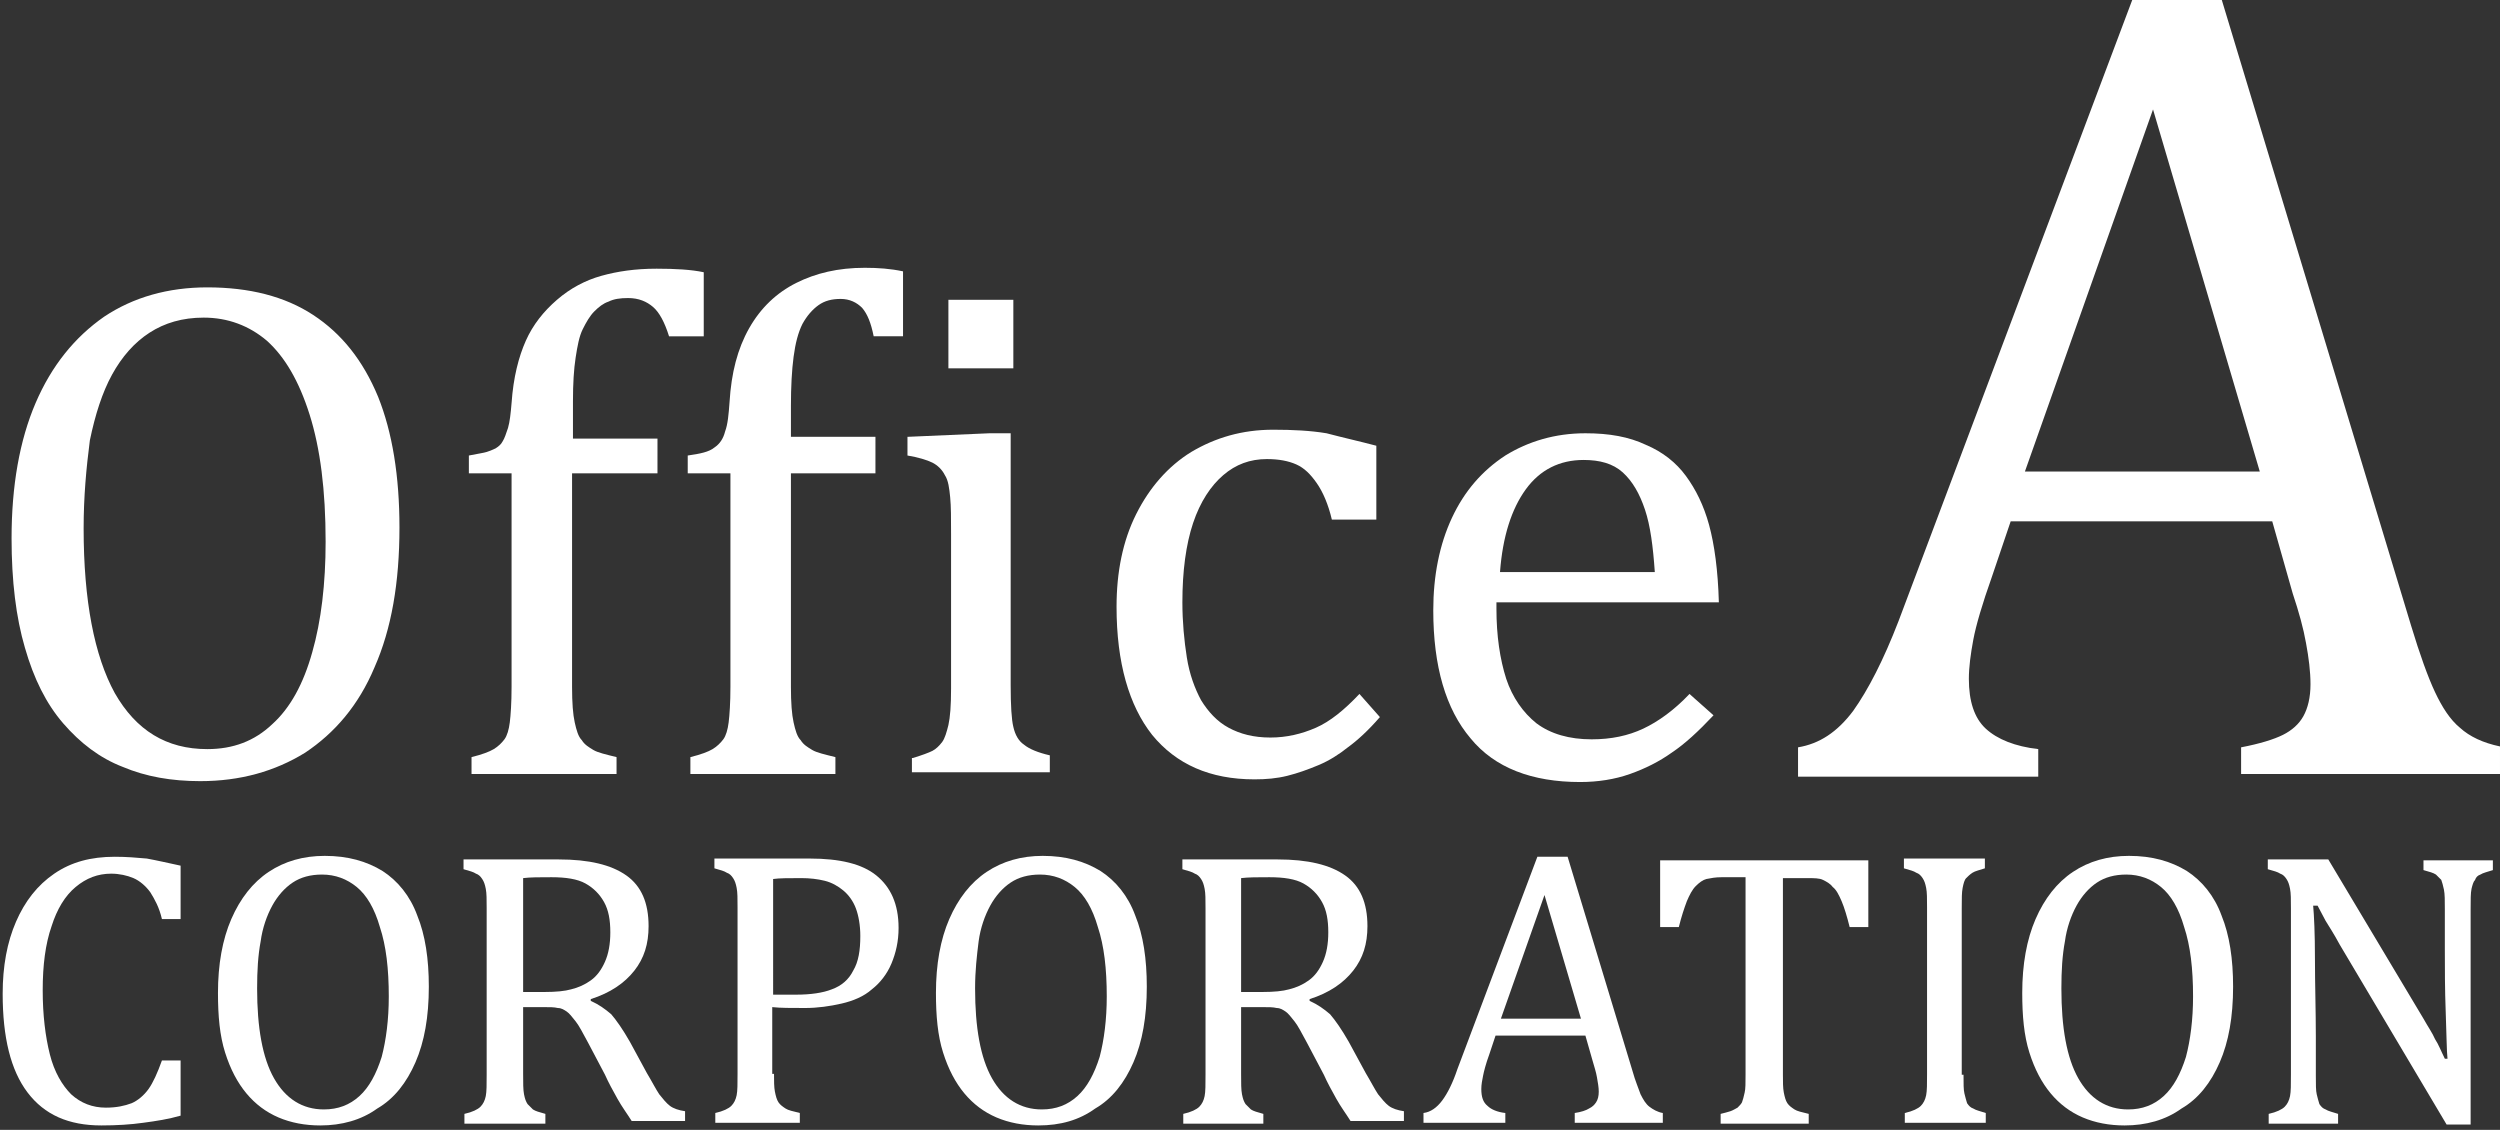
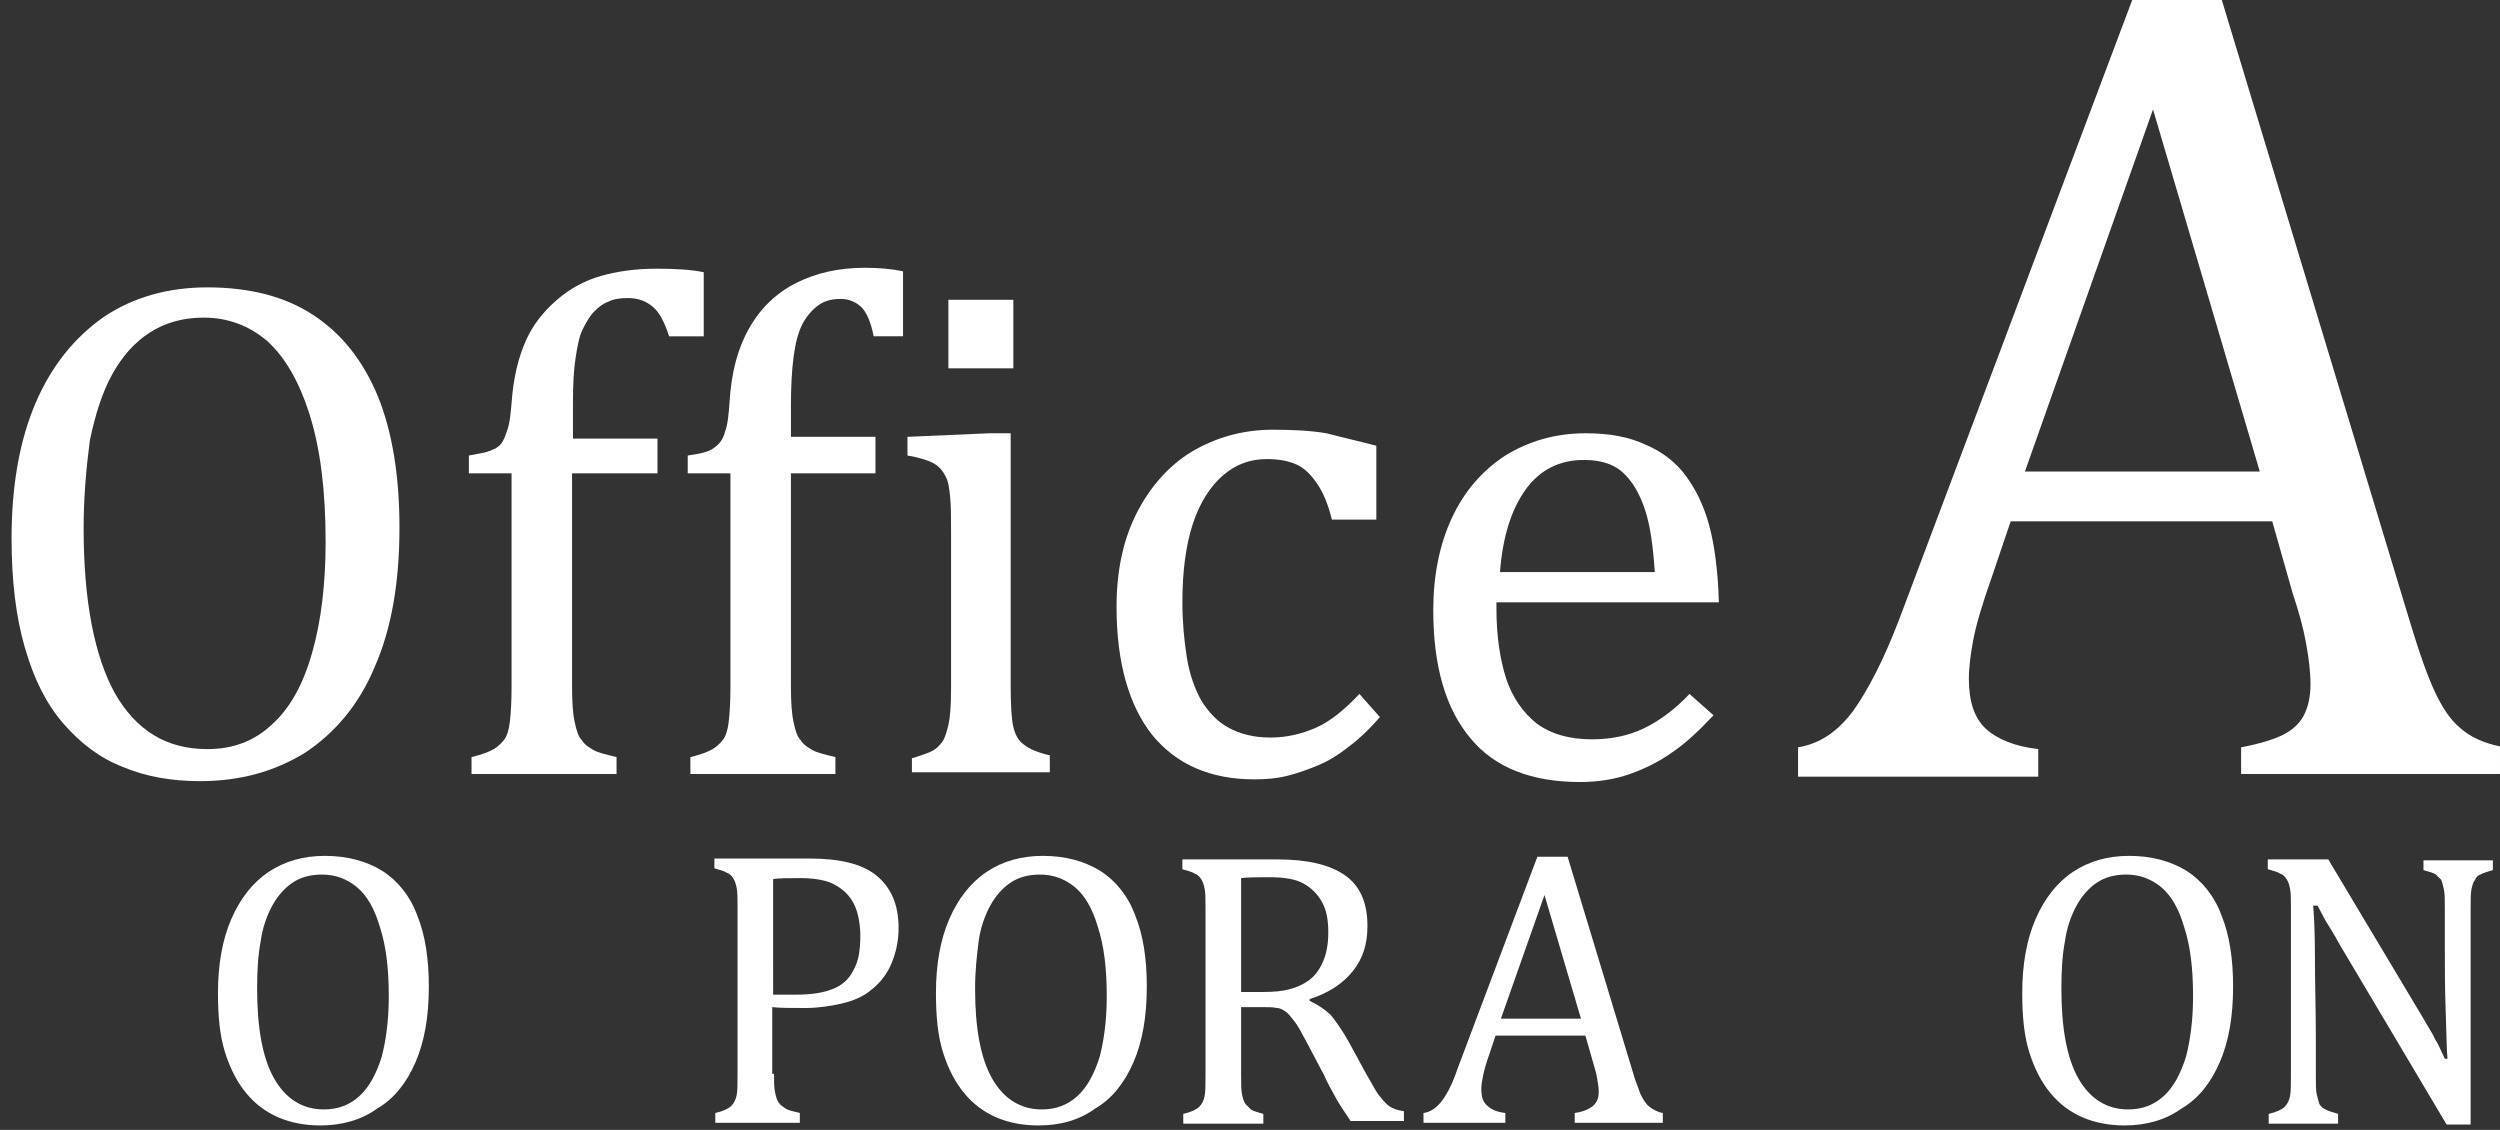
<svg xmlns="http://www.w3.org/2000/svg" version="1.1" id="レイヤー_1" x="0px" y="0px" viewBox="0 0 281 127" style="enable-background:new 0 0 281 127;" xml:space="preserve">
  <rect x="0" y="0" width="281" height="127" fill="#333333" stroke="none" />
  <style type="text/css">
	.st0{fill:#FFFFFF;}
</style>
  <g>
    <g>
      <path class="st0" d="M22.5,87.8c-3.2,0-6.1-0.5-8.7-1.6c-2.6-1-4.8-2.7-6.7-4.9c-1.9-2.2-3.3-5-4.3-8.5c-1-3.4-1.5-7.5-1.5-12.3    c0-5.9,0.9-11,2.7-15.2c1.8-4.2,4.4-7.4,7.7-9.7c3.3-2.2,7.2-3.3,11.6-3.3c4.7,0,8.7,1,11.9,3.1c3.2,2.1,5.6,5.1,7.3,9.2    c1.6,4,2.4,8.9,2.4,14.7c0,6.2-0.9,11.4-2.8,15.7c-1.8,4.3-4.5,7.4-7.8,9.6C30.9,86.7,27,87.8,22.5,87.8z M9.4,59.4    c0,8.1,1.2,14.3,3.5,18.5c2.4,4.2,5.8,6.3,10.4,6.3c2.9,0,5.3-0.9,7.3-2.8c2-1.8,3.5-4.5,4.5-8.1c1-3.5,1.5-7.7,1.5-12.4    c0-5.8-0.6-10.5-1.8-14.3c-1.2-3.8-2.8-6.5-4.8-8.3c-2-1.7-4.4-2.6-7.1-2.6c-2.4,0-4.4,0.6-6.1,1.7c-1.7,1.1-3.1,2.7-4.2,4.7    c-1.1,2-1.9,4.5-2.5,7.4C9.7,52.6,9.4,55.8,9.4,59.4z" />
      <path class="st0" d="M73.8,53.2h-9.5v24c0,1.8,0.1,3.1,0.3,4c0.2,0.9,0.4,1.6,0.8,2c0.3,0.5,0.8,0.8,1.3,1.1    c0.5,0.3,1.4,0.5,2.6,0.8v1.9H53v-1.9c1.2-0.3,2-0.6,2.5-0.9c0.5-0.3,0.9-0.7,1.2-1.1c0.3-0.4,0.5-1.1,0.6-1.9    c0.1-0.8,0.2-2.2,0.2-4v-24h-4.8v-2c1-0.2,1.7-0.3,2-0.4c0.3-0.1,0.6-0.2,1-0.4c0.3-0.2,0.6-0.4,0.8-0.8c0.2-0.3,0.4-0.9,0.6-1.5    c0.2-0.7,0.3-1.6,0.4-2.8c0.2-2.9,0.8-5.2,1.6-7c0.8-1.8,2-3.3,3.5-4.6c1.5-1.3,3.2-2.2,5-2.7c1.8-0.5,3.8-0.8,6.2-0.8    c2.1,0,3.9,0.1,5.3,0.4v7.2h-3.9c-0.5-1.6-1.1-2.7-1.8-3.3c-0.7-0.6-1.6-1-2.8-1c-0.9,0-1.6,0.1-2.2,0.4c-0.6,0.2-1.1,0.6-1.6,1.1    c-0.5,0.5-0.9,1.2-1.3,2c-0.4,0.8-0.6,1.9-0.8,3.2c-0.2,1.3-0.3,2.9-0.3,4.9v4.2h9.5V53.2z" />
      <path class="st0" d="M98.4,53.2h-9.5v24c0,1.8,0.1,3.1,0.3,4c0.2,0.9,0.4,1.6,0.8,2c0.3,0.5,0.8,0.8,1.3,1.1    c0.5,0.3,1.4,0.5,2.6,0.8v1.9H77.6v-1.9c1.2-0.3,2-0.6,2.5-0.9c0.5-0.3,0.9-0.7,1.2-1.1c0.3-0.4,0.5-1.1,0.6-1.9    c0.1-0.8,0.2-2.2,0.2-4v-24h-4.8v-2c1.4-0.2,2.4-0.4,3-0.9c0.6-0.4,1-1,1.2-1.8c0.3-0.8,0.4-1.9,0.5-3.3c0.2-3.3,0.9-6,2.2-8.3    c1.3-2.3,3.1-4,5.3-5.1c2.2-1.1,4.7-1.7,7.7-1.7c1.5,0,2.9,0.1,4.3,0.4v7.3h-3.3c-0.3-1.5-0.7-2.5-1.3-3.2c-0.6-0.6-1.4-1-2.4-1    c-1,0-1.8,0.2-2.5,0.7c-0.7,0.5-1.3,1.2-1.8,2.1c-0.5,1-0.8,2.2-1,3.7c-0.2,1.5-0.3,3.4-0.3,5.5v3.5h9.5V53.2z" />
      <path class="st0" d="M102.6,85.2c1-0.3,1.8-0.6,2.2-0.8c0.4-0.2,0.8-0.6,1.1-1c0.3-0.4,0.5-1.1,0.7-1.9c0.2-0.9,0.3-2.2,0.3-4.1    V60c0-1.7,0-3.1-0.1-4.1c-0.1-1-0.2-1.9-0.6-2.5c-0.3-0.6-0.8-1.1-1.4-1.4c-0.6-0.3-1.6-0.6-2.8-0.8v-2.1l9.2-0.4h2.4v28.3    c0,2.3,0.1,3.9,0.3,4.7c0.2,0.9,0.6,1.6,1.2,2c0.6,0.5,1.6,0.9,2.9,1.2v1.9h-15.5V85.2z M113.9,33.7v7.7h-7.3v-7.7H113.9z" />
      <path class="st0" d="M154.7,50.1v8.3h-5c-0.4-1.7-1-3.1-1.7-4.1c-0.7-1-1.4-1.7-2.3-2.1c-0.9-0.4-2-0.6-3.3-0.6    c-1.9,0-3.5,0.6-4.9,1.8c-1.4,1.2-2.6,3-3.4,5.4c-0.8,2.4-1.2,5.4-1.2,8.9c0,2.2,0.2,4.3,0.5,6.2c0.3,1.9,0.9,3.5,1.6,4.8    c0.8,1.3,1.8,2.4,3.1,3.1c1.3,0.7,2.8,1.1,4.7,1.1c1.8,0,3.5-0.4,5.1-1.1c1.6-0.7,3.2-2,4.9-3.8l2.3,2.6c-1.3,1.5-2.5,2.6-3.6,3.4    c-1,0.8-2.1,1.5-3.3,2c-1.2,0.5-2.3,0.9-3.5,1.2c-1.2,0.3-2.4,0.4-3.7,0.4c-5,0-8.8-1.7-11.5-5c-2.6-3.3-4-8.1-4-14.4    c0-3.9,0.7-7.4,2.2-10.4c1.5-3,3.6-5.4,6.2-7c2.7-1.6,5.7-2.5,9.2-2.5c2.2,0,4.2,0.1,6,0.4C151,49.2,152.8,49.6,154.7,50.1z" />
      <path class="st0" d="M192.6,80.4c-1.7,1.8-3.2,3.2-4.7,4.2c-1.4,1-3,1.8-4.7,2.4c-1.7,0.6-3.6,0.9-5.6,0.9    c-5.4,0-9.6-1.6-12.3-4.9c-2.8-3.3-4.2-8.1-4.2-14.4c0-3.9,0.7-7.4,2.1-10.4c1.4-3,3.4-5.3,6-7c2.6-1.6,5.6-2.5,9-2.5    c2.7,0,4.9,0.4,6.8,1.3c1.9,0.8,3.4,2,4.5,3.5c1.1,1.5,2,3.3,2.6,5.5c0.6,2.2,1,5.1,1.1,8.7h-25v0.7c0,3.1,0.4,5.7,1.1,7.9    c0.7,2.1,1.9,3.8,3.4,5c1.6,1.2,3.7,1.8,6.2,1.8c2.2,0,4.1-0.4,5.8-1.2c1.7-0.8,3.5-2.1,5.2-3.9L192.6,80.4z M186,64.3    c-0.2-2.9-0.5-5.2-1.1-7c-0.6-1.8-1.4-3.2-2.5-4.2c-1.1-1-2.6-1.4-4.4-1.4c-2.7,0-4.9,1.1-6.5,3.3c-1.6,2.2-2.6,5.3-2.9,9.3H186z" />
    </g>
    <g>
-       <path class="st0" d="M20.3,97.3v6h-2.1c-0.3-1.3-0.8-2.2-1.3-3c-0.5-0.7-1.2-1.3-1.9-1.6c-0.7-0.3-1.6-0.5-2.5-0.5    c-1.5,0-2.8,0.5-4,1.5c-1.2,1-2.1,2.5-2.7,4.4c-0.7,2-1,4.4-1,7.2c0,2.8,0.3,5.2,0.8,7.2c0.5,2,1.4,3.5,2.4,4.5    c1.1,1,2.4,1.5,3.9,1.5c1.2,0,2.1-0.2,2.9-0.5c0.7-0.3,1.4-0.9,1.9-1.6c0.5-0.7,1-1.8,1.5-3.2h2.1v6.2c-1.4,0.4-2.7,0.6-4.2,0.8    c-1.4,0.2-3,0.3-4.7,0.3c-3.7,0-6.4-1.2-8.3-3.7c-1.9-2.5-2.8-6.2-2.8-11.1c0-3.1,0.5-5.8,1.5-8.1c1-2.3,2.4-4.1,4.3-5.4    c1.9-1.3,4.1-1.9,6.8-1.9c1.3,0,2.5,0.1,3.6,0.2C17.6,96.7,18.9,97,20.3,97.3z" />
      <path class="st0" d="M36,126.5c-1.7,0-3.3-0.3-4.7-0.9c-1.4-0.6-2.6-1.5-3.6-2.7c-1-1.2-1.8-2.7-2.4-4.6c-0.6-1.9-0.8-4.1-0.8-6.7    c0-3.2,0.5-6,1.5-8.3c1-2.3,2.4-4.1,4.2-5.3c1.8-1.2,3.9-1.8,6.3-1.8c2.6,0,4.7,0.6,6.5,1.7c1.7,1.1,3.1,2.8,3.9,5    c0.9,2.2,1.3,4.9,1.3,8c0,3.4-0.5,6.2-1.5,8.5c-1,2.3-2.4,4.1-4.3,5.2C40.6,125.9,38.4,126.5,36,126.5z M28.9,111.1    c0,4.4,0.6,7.8,1.9,10.1c1.3,2.3,3.2,3.5,5.6,3.5c1.6,0,2.9-0.5,4-1.5c1.1-1,1.9-2.5,2.5-4.4c0.5-1.9,0.8-4.2,0.8-6.8    c0-3.1-0.3-5.7-1-7.8c-0.6-2.1-1.5-3.6-2.6-4.5c-1.1-0.9-2.4-1.4-3.9-1.4c-1.3,0-2.4,0.3-3.3,0.9c-0.9,0.6-1.7,1.5-2.3,2.6    c-0.6,1.1-1.1,2.5-1.3,4C29,107.4,28.9,109.1,28.9,111.1z" />
-       <path class="st0" d="M58.8,113.4v7.3c0,1,0,1.8,0.1,2.3c0.1,0.5,0.2,0.8,0.4,1.1c0.2,0.2,0.4,0.4,0.6,0.6c0.3,0.2,0.7,0.3,1.4,0.5    v1.1h-9.1v-1.1c0.9-0.2,1.5-0.5,1.8-0.8c0.3-0.3,0.5-0.7,0.6-1.2c0.1-0.5,0.1-1.3,0.1-2.4v-18.7c0-1,0-1.7-0.1-2.2    c-0.1-0.5-0.2-0.8-0.4-1.1c-0.2-0.3-0.4-0.5-0.7-0.6c-0.3-0.2-0.7-0.3-1.4-0.5v-1.1h10.7c3.4,0,5.9,0.6,7.6,1.8    c1.7,1.2,2.5,3.1,2.5,5.7c0,2-0.5,3.6-1.6,5c-1.1,1.4-2.7,2.5-4.9,3.2v0.2c0.9,0.4,1.6,0.9,2.3,1.5c0.6,0.7,1.3,1.7,2.1,3.1    l1.9,3.5c0.6,1,1,1.8,1.4,2.4c0.4,0.5,0.8,1,1.2,1.3c0.4,0.3,1,0.5,1.7,0.6v1.1h-6c-0.5-0.8-1.1-1.6-1.6-2.5    c-0.5-0.9-1-1.8-1.4-2.7l-1.9-3.6c-0.6-1.1-1-1.9-1.4-2.4c-0.4-0.5-0.7-0.9-1-1.1c-0.3-0.2-0.6-0.4-1-0.4    c-0.4-0.1-0.9-0.1-1.6-0.1H58.8z M58.8,98.7v12.8h2.4c1.3,0,2.3-0.1,3-0.3c0.8-0.2,1.5-0.5,2.2-1s1.2-1.2,1.6-2.1    c0.4-0.9,0.6-2,0.6-3.3c0-1.4-0.2-2.5-0.7-3.4c-0.5-0.9-1.2-1.6-2.1-2.1c-0.9-0.5-2.2-0.7-3.8-0.7C60.6,98.6,59.6,98.6,58.8,98.7z    " />
      <path class="st0" d="M87,120.7c0,0.8,0,1.5,0.1,2c0.1,0.5,0.2,0.9,0.4,1.2c0.2,0.3,0.5,0.5,0.8,0.7c0.3,0.2,0.8,0.3,1.6,0.5v1.1    h-9.5v-1.1c0.9-0.2,1.5-0.5,1.8-0.8c0.3-0.3,0.5-0.7,0.6-1.2c0.1-0.5,0.1-1.3,0.1-2.4v-18.7c0-1,0-1.7-0.1-2.2    c-0.1-0.5-0.2-0.8-0.4-1.1c-0.2-0.3-0.4-0.5-0.7-0.6c-0.3-0.2-0.7-0.3-1.4-0.5v-1.1h10.7c3.4,0,5.9,0.6,7.5,1.9    c1.6,1.3,2.5,3.2,2.5,5.9c0,1.5-0.3,2.8-0.8,4c-0.5,1.2-1.3,2.2-2.2,2.9c-0.9,0.8-2.1,1.3-3.4,1.6c-1.3,0.3-2.7,0.5-4.1,0.5    c-1.6,0-2.8,0-3.7-0.1V120.7z M87,111.8h2.5c1.6,0,3-0.2,4-0.6c1.1-0.4,1.9-1.1,2.4-2.1c0.6-1,0.8-2.3,0.8-3.9    c0-1.2-0.2-2.3-0.5-3.1c-0.3-0.8-0.8-1.5-1.4-2c-0.6-0.5-1.3-0.9-2.1-1.1c-0.8-0.2-1.7-0.3-2.6-0.3c-1.4,0-2.5,0-3.2,0.1V111.8z" />
      <path class="st0" d="M116.7,126.5c-1.7,0-3.3-0.3-4.7-0.9c-1.4-0.6-2.6-1.5-3.6-2.7c-1-1.2-1.8-2.7-2.4-4.6    c-0.6-1.9-0.8-4.1-0.8-6.7c0-3.2,0.5-6,1.5-8.3c1-2.3,2.4-4.1,4.2-5.3c1.8-1.2,3.9-1.8,6.3-1.8c2.6,0,4.7,0.6,6.5,1.7    c1.7,1.1,3.1,2.8,3.9,5c0.9,2.2,1.3,4.9,1.3,8c0,3.4-0.5,6.2-1.5,8.5c-1,2.3-2.4,4.1-4.3,5.2C121.3,125.9,119.2,126.5,116.7,126.5    z M109.6,111.1c0,4.4,0.6,7.8,1.9,10.1c1.3,2.3,3.2,3.5,5.6,3.5c1.6,0,2.9-0.5,4-1.5c1.1-1,1.9-2.5,2.5-4.4    c0.5-1.9,0.8-4.2,0.8-6.8c0-3.1-0.3-5.7-1-7.8c-0.6-2.1-1.5-3.6-2.6-4.5c-1.1-0.9-2.4-1.4-3.9-1.4c-1.3,0-2.4,0.3-3.3,0.9    c-0.9,0.6-1.7,1.5-2.3,2.6c-0.6,1.1-1.1,2.5-1.3,4C109.8,107.4,109.6,109.1,109.6,111.1z" />
      <path class="st0" d="M139.5,113.4v7.3c0,1,0,1.8,0.1,2.3c0.1,0.5,0.2,0.8,0.4,1.1c0.2,0.2,0.4,0.4,0.6,0.6    c0.3,0.2,0.7,0.3,1.4,0.5v1.1H133v-1.1c0.9-0.2,1.5-0.5,1.8-0.8c0.3-0.3,0.5-0.7,0.6-1.2c0.1-0.5,0.1-1.3,0.1-2.4v-18.7    c0-1,0-1.7-0.1-2.2c-0.1-0.5-0.2-0.8-0.4-1.1c-0.2-0.3-0.4-0.5-0.7-0.6c-0.3-0.2-0.7-0.3-1.4-0.5v-1.1h10.7c3.4,0,5.9,0.6,7.6,1.8    c1.7,1.2,2.5,3.1,2.5,5.7c0,2-0.5,3.6-1.6,5c-1.1,1.4-2.7,2.5-4.9,3.2v0.2c0.9,0.4,1.6,0.9,2.3,1.5c0.6,0.7,1.3,1.7,2.1,3.1    l1.9,3.5c0.6,1,1,1.8,1.4,2.4c0.4,0.5,0.8,1,1.2,1.3c0.4,0.3,1,0.5,1.7,0.6v1.1h-6c-0.5-0.8-1.1-1.6-1.6-2.5    c-0.5-0.9-1-1.8-1.4-2.7l-1.9-3.6c-0.6-1.1-1-1.9-1.4-2.4c-0.4-0.5-0.7-0.9-1-1.1c-0.3-0.2-0.6-0.4-1-0.4    c-0.4-0.1-0.9-0.1-1.6-0.1H139.5z M139.5,98.7v12.8h2.4c1.3,0,2.3-0.1,3-0.3c0.8-0.2,1.5-0.5,2.2-1c0.7-0.5,1.2-1.2,1.6-2.1    c0.4-0.9,0.6-2,0.6-3.3c0-1.4-0.2-2.5-0.7-3.4c-0.5-0.9-1.2-1.6-2.1-2.1c-0.9-0.5-2.2-0.7-3.8-0.7    C141.4,98.6,140.3,98.6,139.5,98.7z" />
      <path class="st0" d="M177,126.2v-1.1c0.7-0.1,1.3-0.3,1.6-0.5c0.4-0.2,0.6-0.4,0.8-0.7c0.2-0.3,0.3-0.7,0.3-1.2    c0-0.5-0.1-1-0.2-1.6c-0.1-0.6-0.3-1.2-0.5-1.9l-0.8-2.8h-10.1l-0.7,2.1c-0.4,1.1-0.6,1.9-0.7,2.4c-0.1,0.5-0.2,1-0.2,1.5    c0,0.9,0.2,1.5,0.7,1.9c0.4,0.4,1.1,0.7,2,0.8v1.1H160v-1.1c0.8-0.1,1.5-0.6,2.1-1.4c0.6-0.8,1.2-2,1.7-3.5l9-23.9h3.4l7.3,24.1    c0.3,1.1,0.7,2,0.9,2.6c0.3,0.6,0.6,1.1,1,1.4c0.4,0.3,0.9,0.6,1.5,0.7v1.1H177z M168.7,114.5h9l-4.1-13.9L168.7,114.5z" />
-       <path class="st0" d="M186.7,96.7H210v7.5h-2.1c-0.3-1.2-0.6-2.2-0.9-2.9c-0.3-0.7-0.6-1.3-1-1.6c-0.3-0.4-0.7-0.6-1.1-0.8    c-0.4-0.2-1-0.2-1.8-0.2h-2.7v22.1c0,0.8,0,1.5,0.1,2c0.1,0.5,0.2,0.9,0.4,1.2c0.2,0.3,0.5,0.5,0.8,0.7c0.3,0.2,0.8,0.3,1.6,0.5    v1.1h-9.9v-1.1c0.4-0.1,0.8-0.2,1.1-0.3c0.3-0.1,0.6-0.3,0.8-0.4c0.2-0.2,0.4-0.4,0.5-0.6c0.1-0.3,0.2-0.6,0.3-1.1    c0.1-0.4,0.1-1.1,0.1-2V98.6h-2.7c-0.7,0-1.2,0.1-1.7,0.2c-0.4,0.1-0.8,0.4-1.2,0.8c-0.4,0.4-0.7,1-1,1.7    c-0.3,0.8-0.6,1.7-0.9,2.9h-2.1V96.7z" />
-       <path class="st0" d="M220.7,120.8c0,1,0,1.7,0.1,2.1c0.1,0.4,0.2,0.8,0.3,1.1c0.2,0.3,0.4,0.5,0.7,0.6c0.3,0.2,0.8,0.3,1.4,0.5    v1.1h-9.1v-1.1c0.9-0.2,1.5-0.5,1.8-0.8c0.3-0.3,0.5-0.7,0.6-1.2c0.1-0.5,0.1-1.3,0.1-2.4v-18.7c0-1,0-1.7-0.1-2.2    c-0.1-0.5-0.2-0.8-0.4-1.1c-0.2-0.3-0.4-0.5-0.7-0.6c-0.3-0.2-0.7-0.3-1.4-0.5v-1.1h9.1v1.1c-0.6,0.2-1.1,0.3-1.4,0.5    c-0.3,0.2-0.5,0.4-0.7,0.6c-0.2,0.2-0.3,0.6-0.4,1.1c-0.1,0.5-0.1,1.2-0.1,2.2V120.8z" />
      <path class="st0" d="M238.8,126.5c-1.7,0-3.3-0.3-4.7-0.9c-1.4-0.6-2.6-1.5-3.6-2.7c-1-1.2-1.8-2.7-2.4-4.6    c-0.6-1.9-0.8-4.1-0.8-6.7c0-3.2,0.5-6,1.5-8.3c1-2.3,2.4-4.1,4.2-5.3c1.8-1.2,3.9-1.8,6.3-1.8c2.6,0,4.7,0.6,6.5,1.7    c1.7,1.1,3.1,2.8,3.9,5c0.9,2.2,1.3,4.9,1.3,8c0,3.4-0.5,6.2-1.5,8.5c-1,2.3-2.4,4.1-4.3,5.2C243.4,125.9,241.2,126.5,238.8,126.5    z M231.7,111.1c0,4.4,0.6,7.8,1.9,10.1c1.3,2.3,3.2,3.5,5.6,3.5c1.6,0,2.9-0.5,4-1.5c1.1-1,1.9-2.5,2.5-4.4    c0.5-1.9,0.8-4.2,0.8-6.8c0-3.1-0.3-5.7-1-7.8c-0.6-2.1-1.5-3.6-2.6-4.5c-1.1-0.9-2.4-1.4-3.9-1.4c-1.3,0-2.4,0.3-3.3,0.9    c-0.9,0.6-1.7,1.5-2.3,2.6c-0.6,1.1-1.1,2.5-1.3,4C231.8,107.4,231.7,109.1,231.7,111.1z" />
      <path class="st0" d="M272.4,114.5c0.5,0.9,1,1.6,1.3,2.3c0.4,0.6,0.7,1.4,1.1,2.2h0.3c-0.1-0.9-0.1-2.6-0.2-5.2    c-0.1-2.6-0.1-5-0.1-7.1v-4.5c0-1,0-1.7-0.1-2.2c-0.1-0.5-0.2-0.8-0.3-1.1c-0.2-0.2-0.4-0.4-0.6-0.6c-0.3-0.2-0.7-0.3-1.4-0.5    v-1.1h7.8v1.1c-0.6,0.2-1.1,0.3-1.4,0.5c-0.3,0.1-0.5,0.3-0.6,0.6c-0.2,0.2-0.3,0.6-0.4,1c-0.1,0.5-0.1,1.2-0.1,2.3v24.2h-2.7    l-12-20.2c-0.7-1.3-1.3-2.2-1.6-2.7c-0.3-0.6-0.6-1.1-0.9-1.7H260c0.1,1.1,0.2,3.1,0.2,6c0,2.9,0.1,5.8,0.1,8.7v4.4    c0,1,0,1.7,0.1,2.1c0.1,0.4,0.2,0.8,0.3,1.1c0.2,0.3,0.4,0.5,0.7,0.6c0.3,0.2,0.8,0.3,1.4,0.5v1.1H255v-1.1    c0.9-0.2,1.5-0.5,1.8-0.8c0.3-0.3,0.5-0.7,0.6-1.2c0.1-0.5,0.1-1.3,0.1-2.4v-18.7c0-1,0-1.7-0.1-2.2c-0.1-0.5-0.2-0.8-0.4-1.1    c-0.2-0.3-0.4-0.5-0.7-0.6c-0.3-0.2-0.7-0.3-1.4-0.5v-1.1h6.8L272.4,114.5z" />
    </g>
    <g>
      <path class="st0" d="M251.9,87.1V84c2.1-0.4,3.7-0.9,4.7-1.4c1-0.5,1.8-1.2,2.3-2.1c0.5-0.9,0.8-2.1,0.8-3.6c0-1.4-0.2-3-0.5-4.6    c-0.3-1.7-0.8-3.5-1.5-5.6l-2.3-8.1h-29.4l-2.1,6.2c-1.1,3.1-1.8,5.5-2.1,7.1c-0.3,1.6-0.5,3.1-0.5,4.4c0,2.5,0.6,4.4,1.9,5.6    c1.3,1.2,3.3,2,5.9,2.3v3.1h-27V84c2.4-0.4,4.4-1.7,6.2-4.1c1.7-2.4,3.4-5.7,5.1-10.1l26.3-69.9h10L271,70.3    c1,3.3,1.9,5.8,2.7,7.5c0.8,1.7,1.7,3.1,2.8,4c1.1,1,2.6,1.7,4.5,2.1v3.1H251.9z M227.6,53H254l-12-40.7L227.6,53z" />
    </g>
  </g>
  <g>
</g>
  <g>
</g>
  <g>
</g>
  <g>
</g>
  <g>
</g>
  <g>
</g>
  <g>
</g>
  <g>
</g>
  <g>
</g>
  <g>
</g>
  <g>
</g>
  <g>
</g>
  <g>
</g>
  <g>
</g>
  <g>
</g>
</svg>